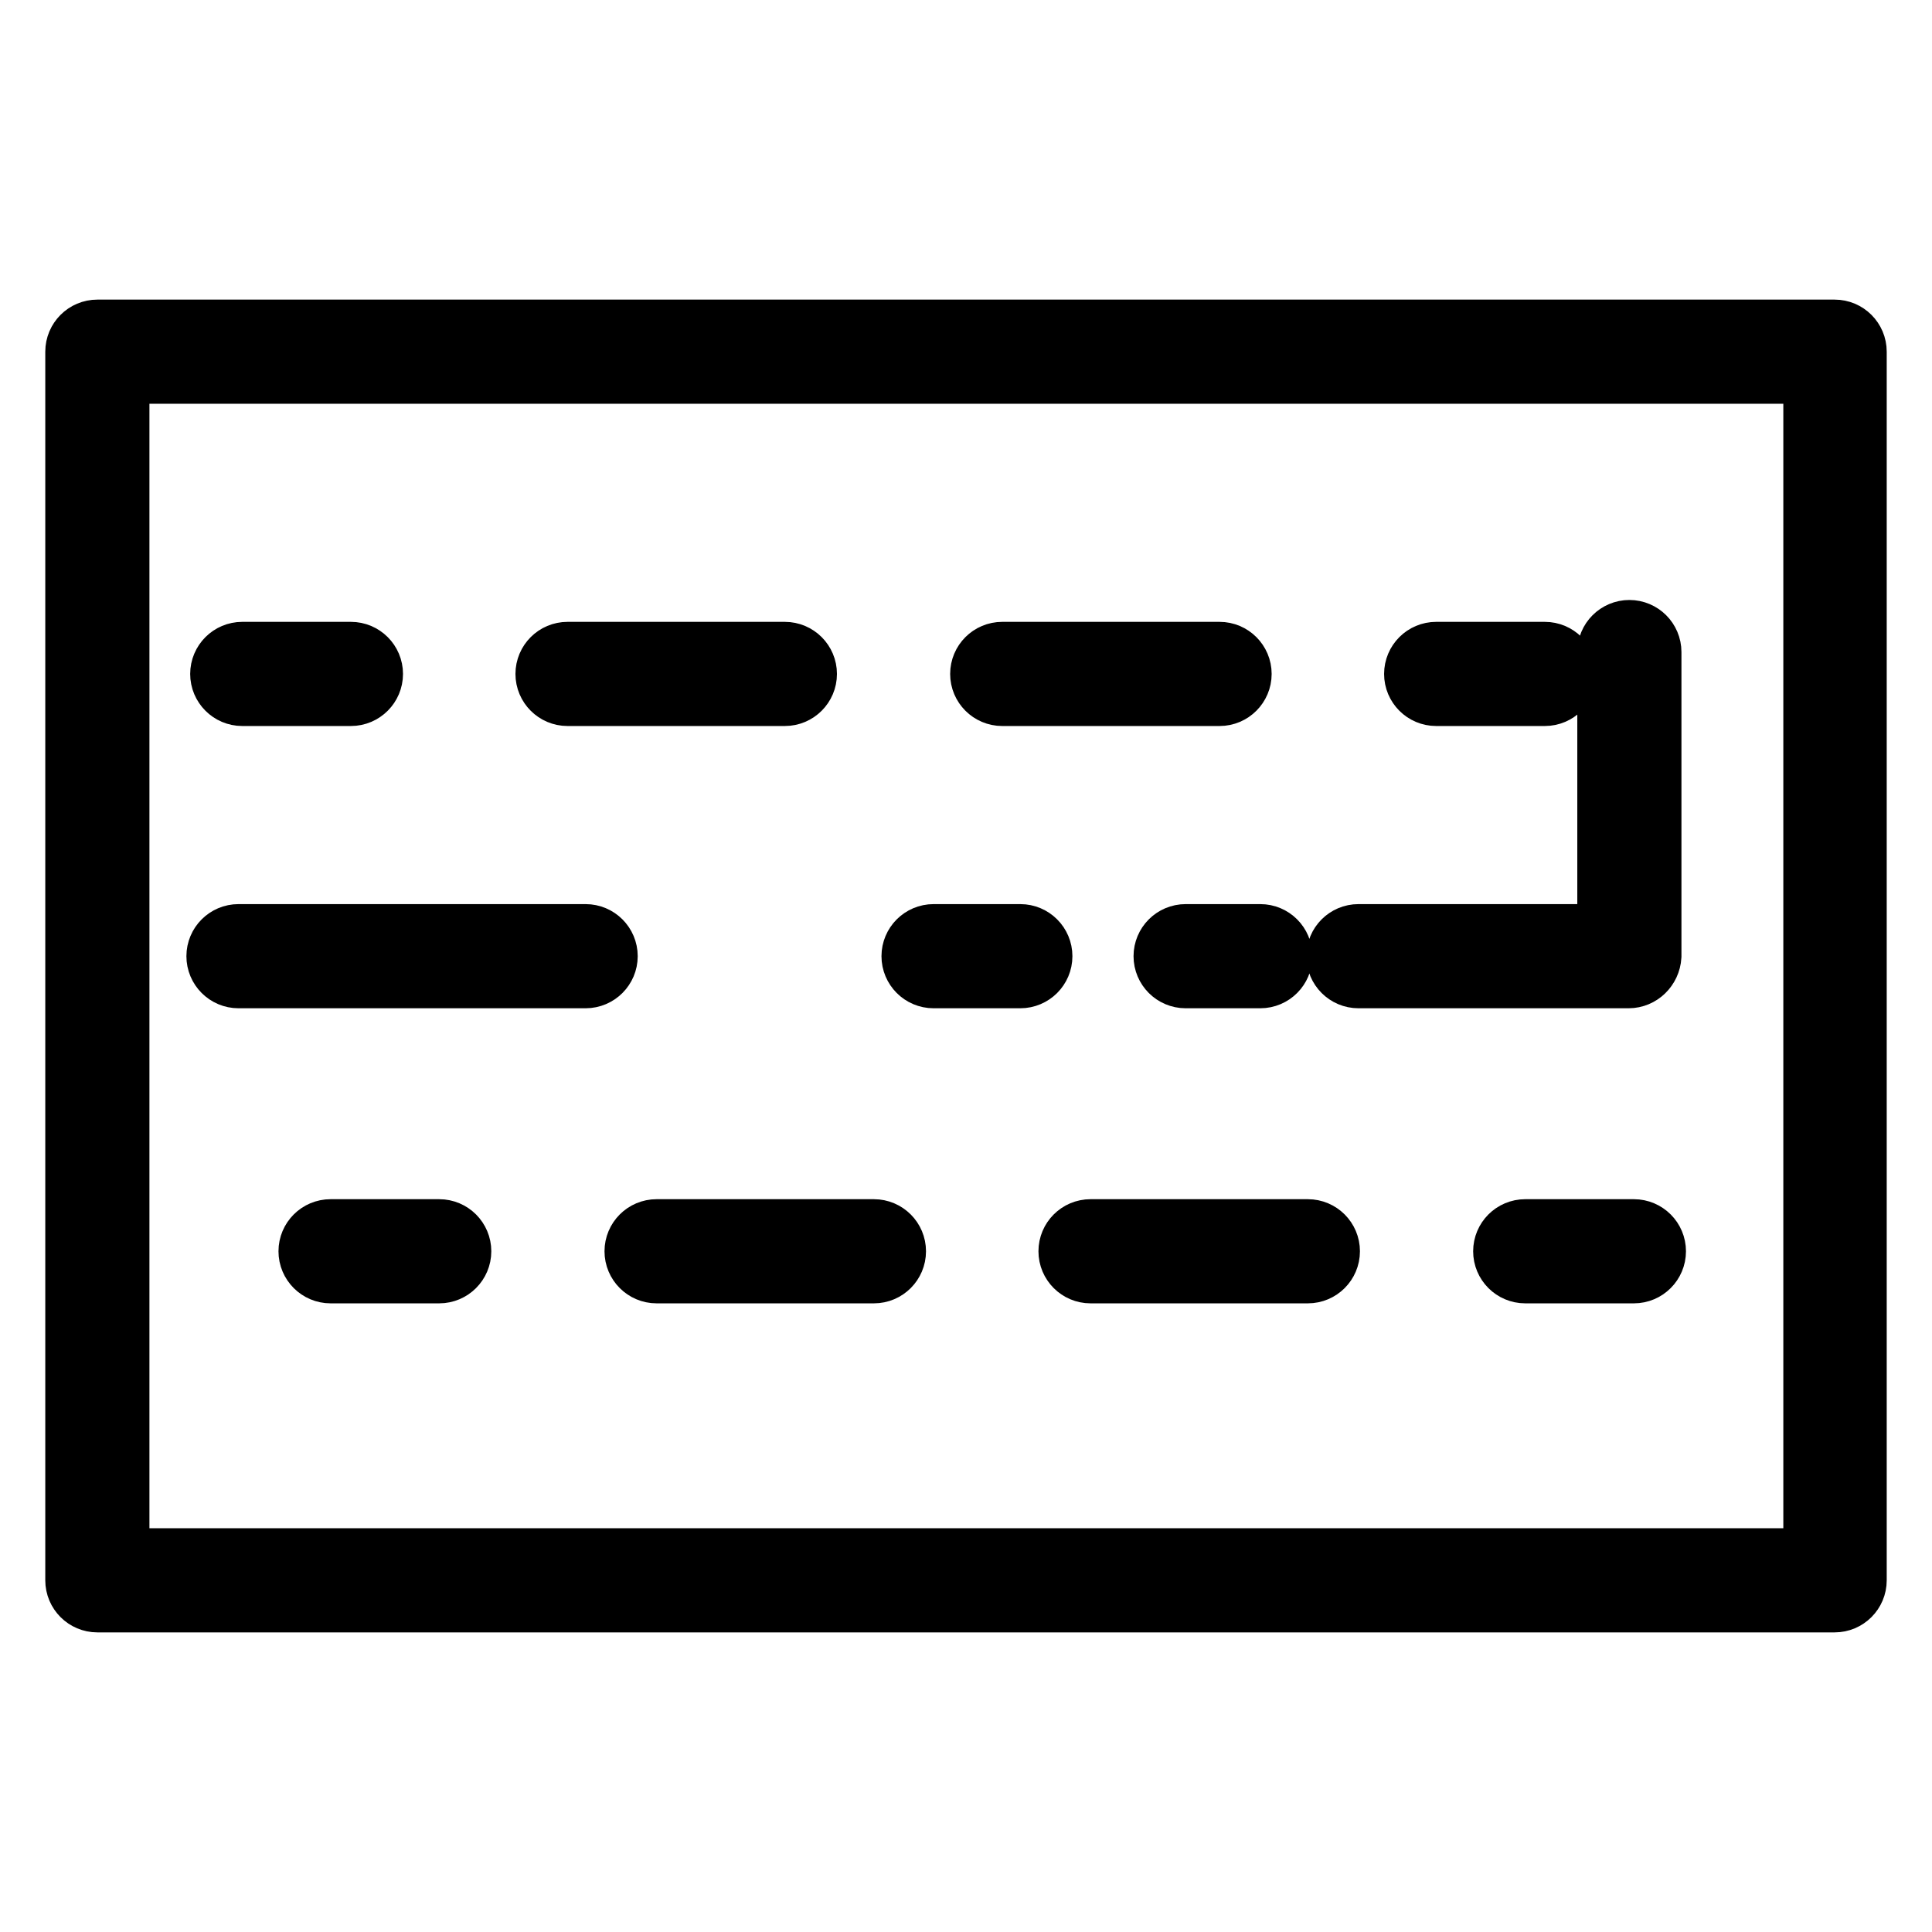
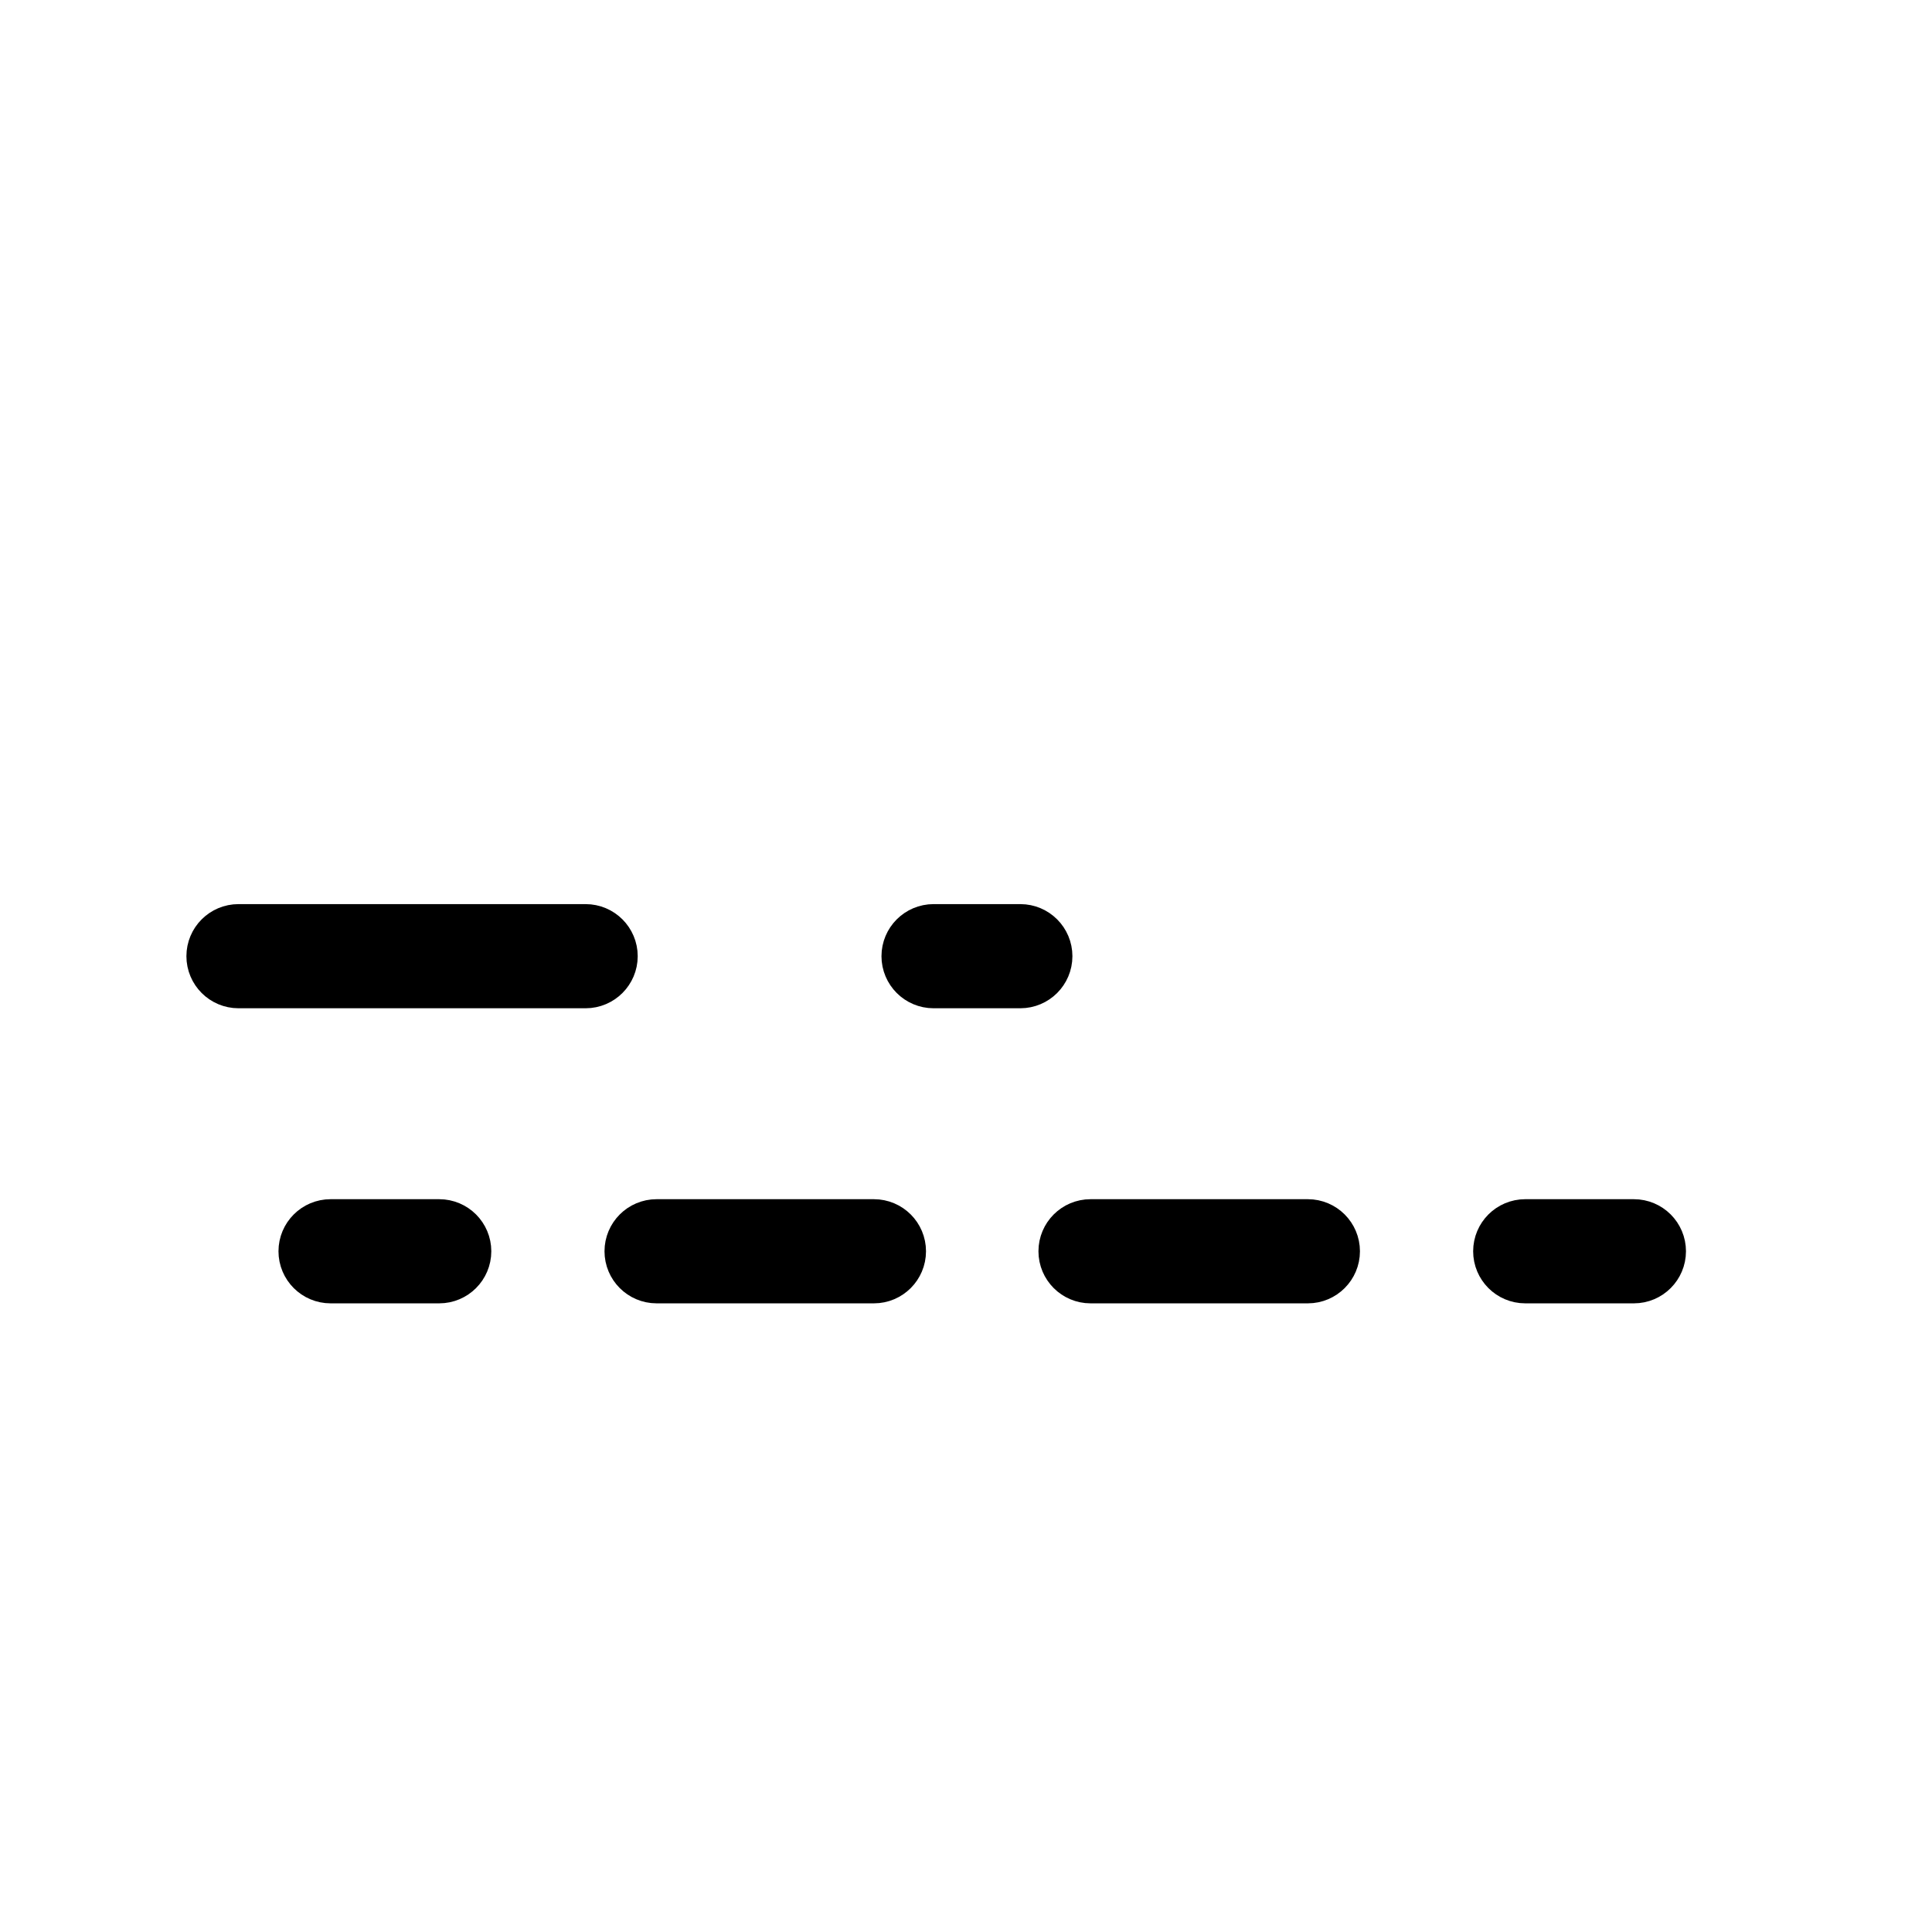
<svg xmlns="http://www.w3.org/2000/svg" version="1.1" x="0px" y="0px" viewBox="0 0 256 256" enable-background="new 0 0 256 256" xml:space="preserve">
  <g>
-     <path stroke-width="8" fill-opacity="0" stroke="#000000" d="M243.1,212.3H12.9c-1.6,0-2.9-1.3-2.9-2.9V46.6c0-1.6,1.3-2.9,2.9-2.9h230.2c1.6,0,2.9,1.3,2.9,2.9v162.8 C246,211,244.7,212.3,243.1,212.3z M15.8,206.5h224.5V49.5H15.8V206.5z" />
-     <path stroke-width="8" fill-opacity="0" stroke="#000000" d="M46.5,92.2H32.1c-1.6,0-2.9-1.3-2.9-2.9s1.3-2.9,2.9-2.9h14.4c1.6,0,2.9,1.3,2.9,2.9S48.1,92.2,46.5,92.2z  M161.6,92.2h-28.8c-1.6,0-2.9-1.3-2.9-2.9s1.3-2.9,2.9-2.9h28.8c1.6,0,2.9,1.3,2.9,2.9S163.2,92.2,161.6,92.2z M104,92.2H75.2 c-1.6,0-2.9-1.3-2.9-2.9s1.3-2.9,2.9-2.9H104c1.6,0,2.9,1.3,2.9,2.9S105.6,92.2,104,92.2z M204.7,92.2h-14.4 c-1.6,0-2.9-1.3-2.9-2.9s1.3-2.9,2.9-2.9h14.4c1.6,0,2.9,1.3,2.9,2.9S206.3,92.2,204.7,92.2z M167,129.6h-9.9 c-1.6,0-2.9-1.3-2.9-2.9s1.3-2.9,2.9-2.9h9.9c1.6,0,2.9,1.3,2.9,2.9S168.6,129.6,167,129.6z M215.8,129.6H180 c-1.6,0-2.9-1.3-2.9-2.9s1.3-2.9,2.9-2.9h33V86.4c0-1.6,1.3-2.9,2.9-2.9s2.9,1.3,2.9,2.9v40.3C218.7,128.3,217.4,129.6,215.8,129.6 z" />
    <path stroke-width="8" fill-opacity="0" stroke="#000000" d="M135.2,129.6h-11.5c-1.6,0-2.9-1.3-2.9-2.9s1.3-2.9,2.9-2.9h11.5c1.6,0,2.9,1.3,2.9,2.9 S136.8,129.6,135.2,129.6z M77.6,129.6h-46c-1.6,0-2.9-1.3-2.9-2.9s1.3-2.9,2.9-2.9h46c1.6,0,2.9,1.3,2.9,2.9 S79.2,129.6,77.6,129.6z" />
    <path stroke-width="8" fill-opacity="0" stroke="#000000" d="M58.2,168.7H43.8c-1.6,0-2.9-1.3-2.9-2.9s1.3-2.9,2.9-2.9h14.4c1.6,0,2.9,1.3,2.9,2.9 S59.8,168.7,58.2,168.7z M173.3,168.7h-28.8c-1.6,0-2.9-1.3-2.9-2.9s1.3-2.9,2.9-2.9h28.8c1.6,0,2.9,1.3,2.9,2.9 S174.9,168.7,173.3,168.7z M115.8,168.7H87c-1.6,0-2.9-1.3-2.9-2.9s1.3-2.9,2.9-2.9h28.8c1.6,0,2.9,1.3,2.9,2.9 S117.4,168.7,115.8,168.7z M216.5,168.7h-14.4c-1.6,0-2.9-1.3-2.9-2.9s1.3-2.9,2.9-2.9h14.4c1.6,0,2.9,1.3,2.9,2.9 S218.1,168.7,216.5,168.7z" />
  </g>
</svg>